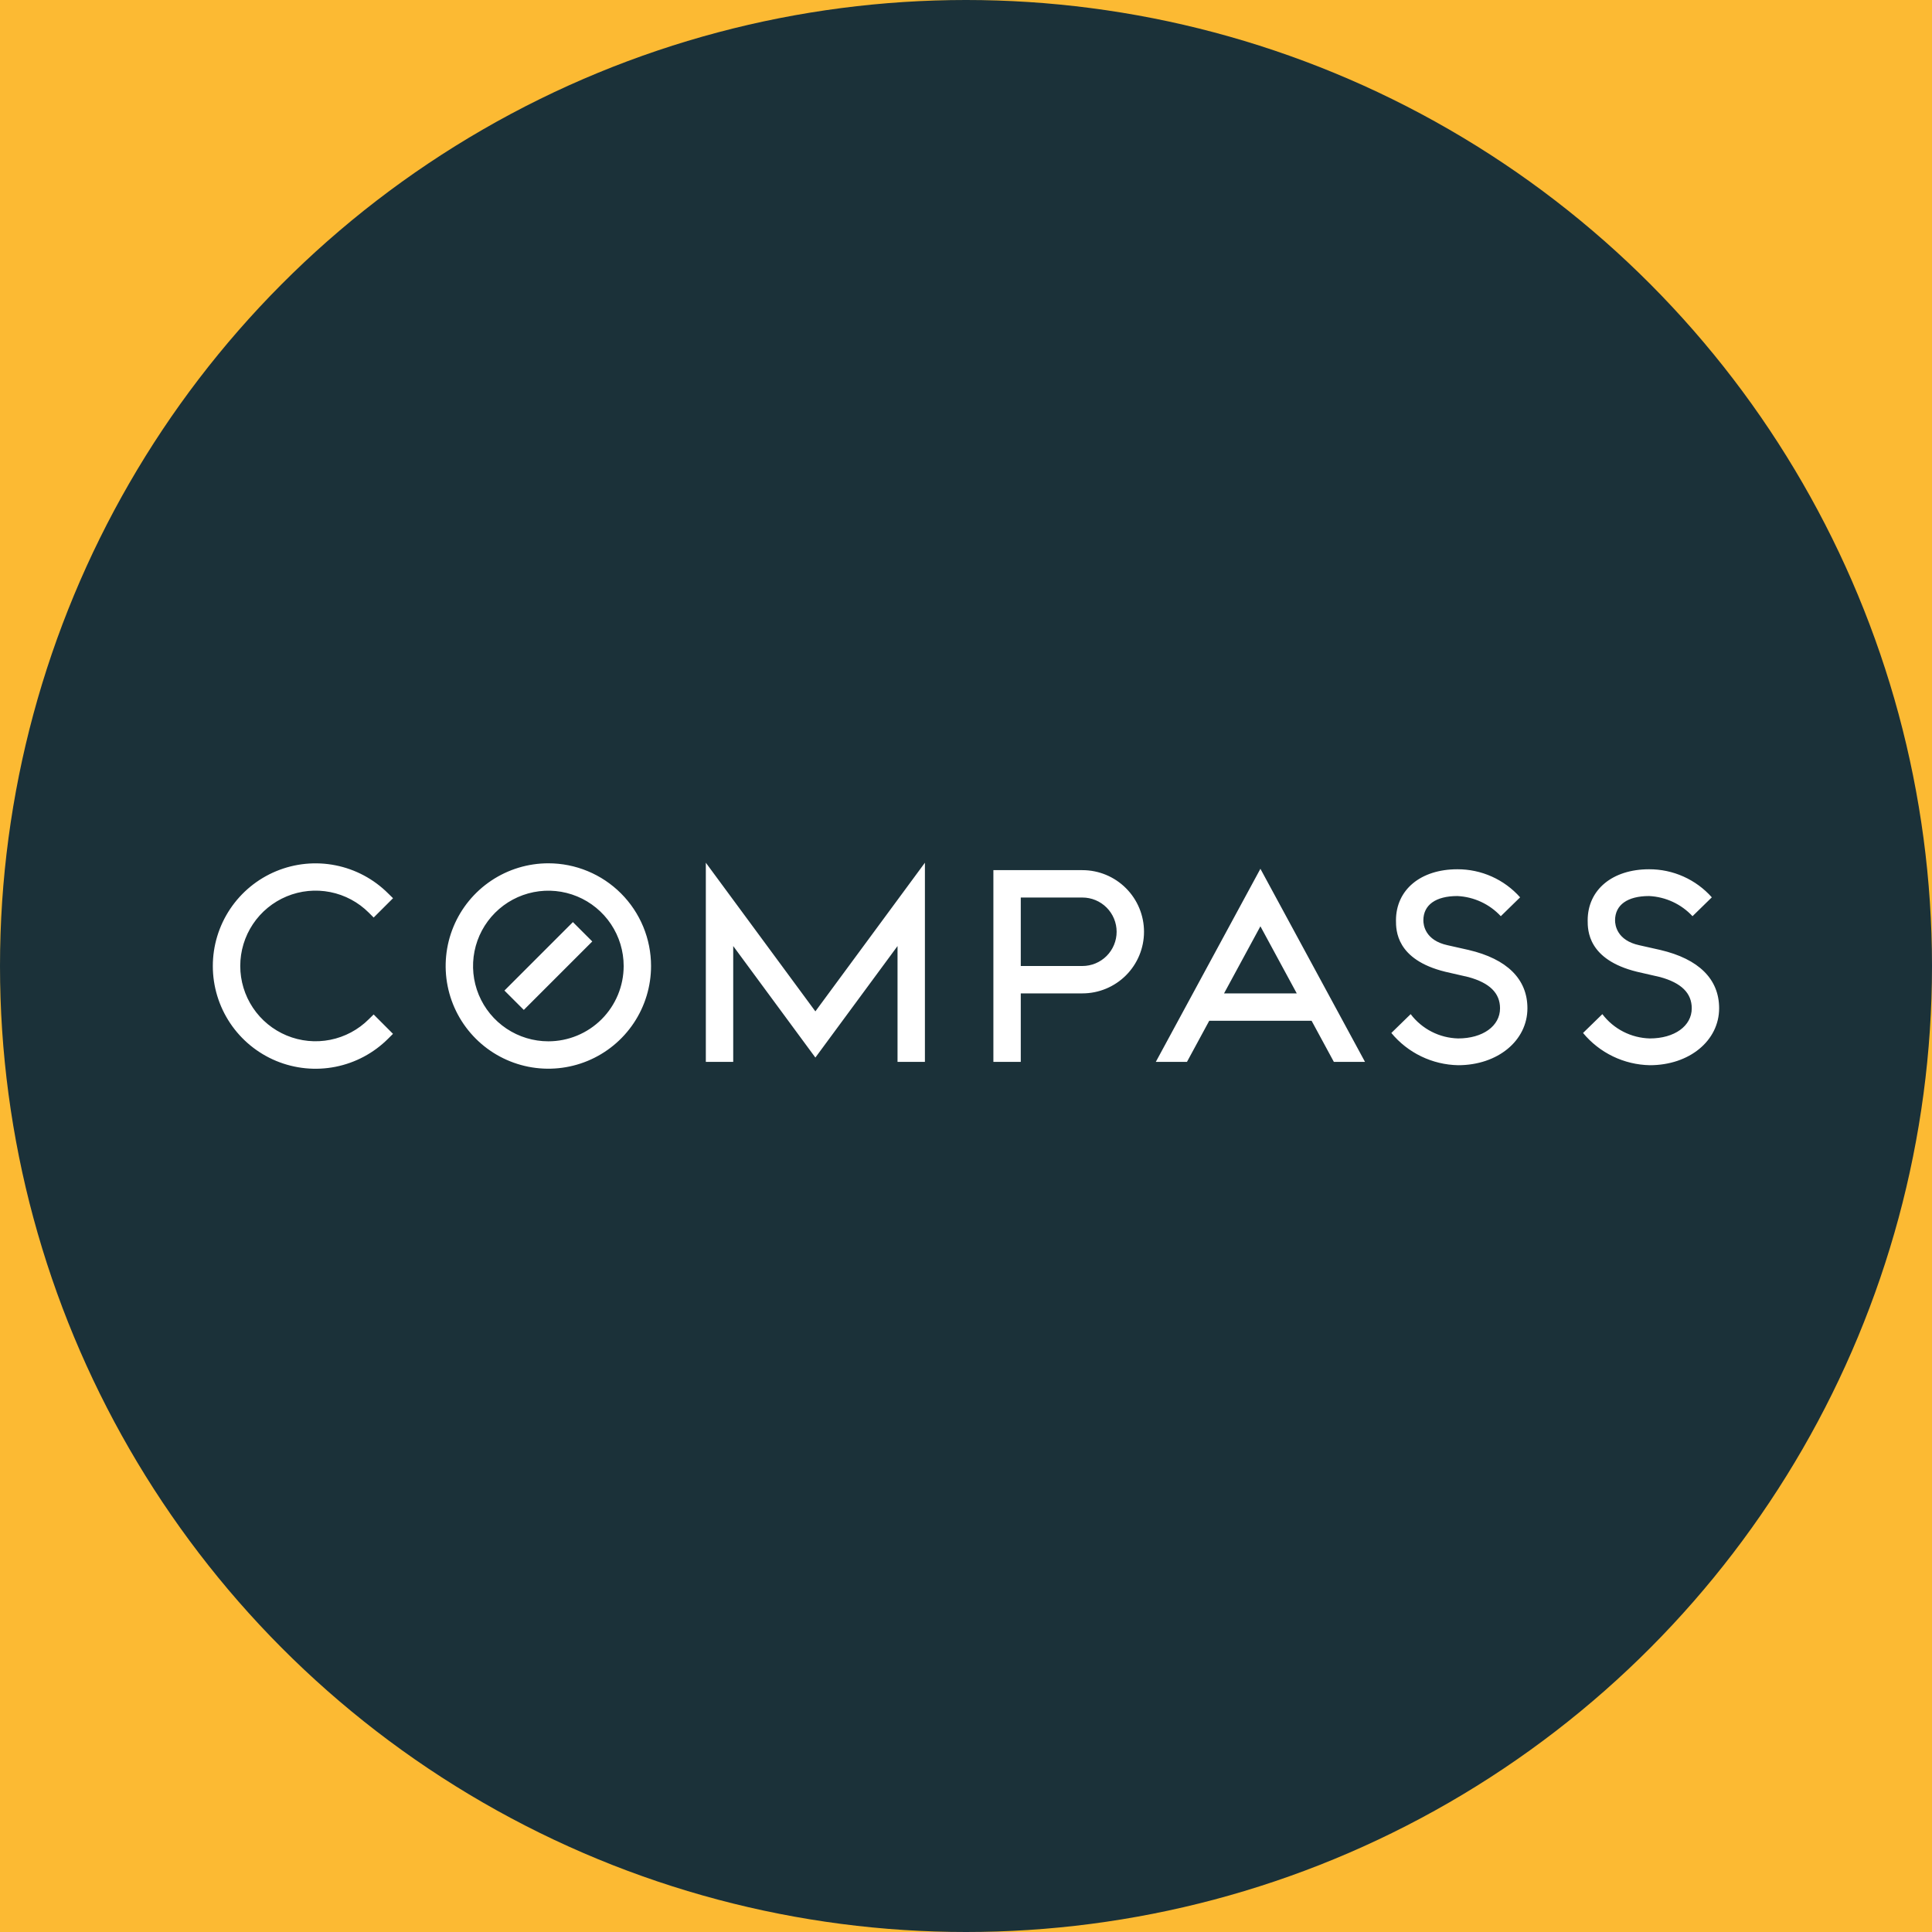
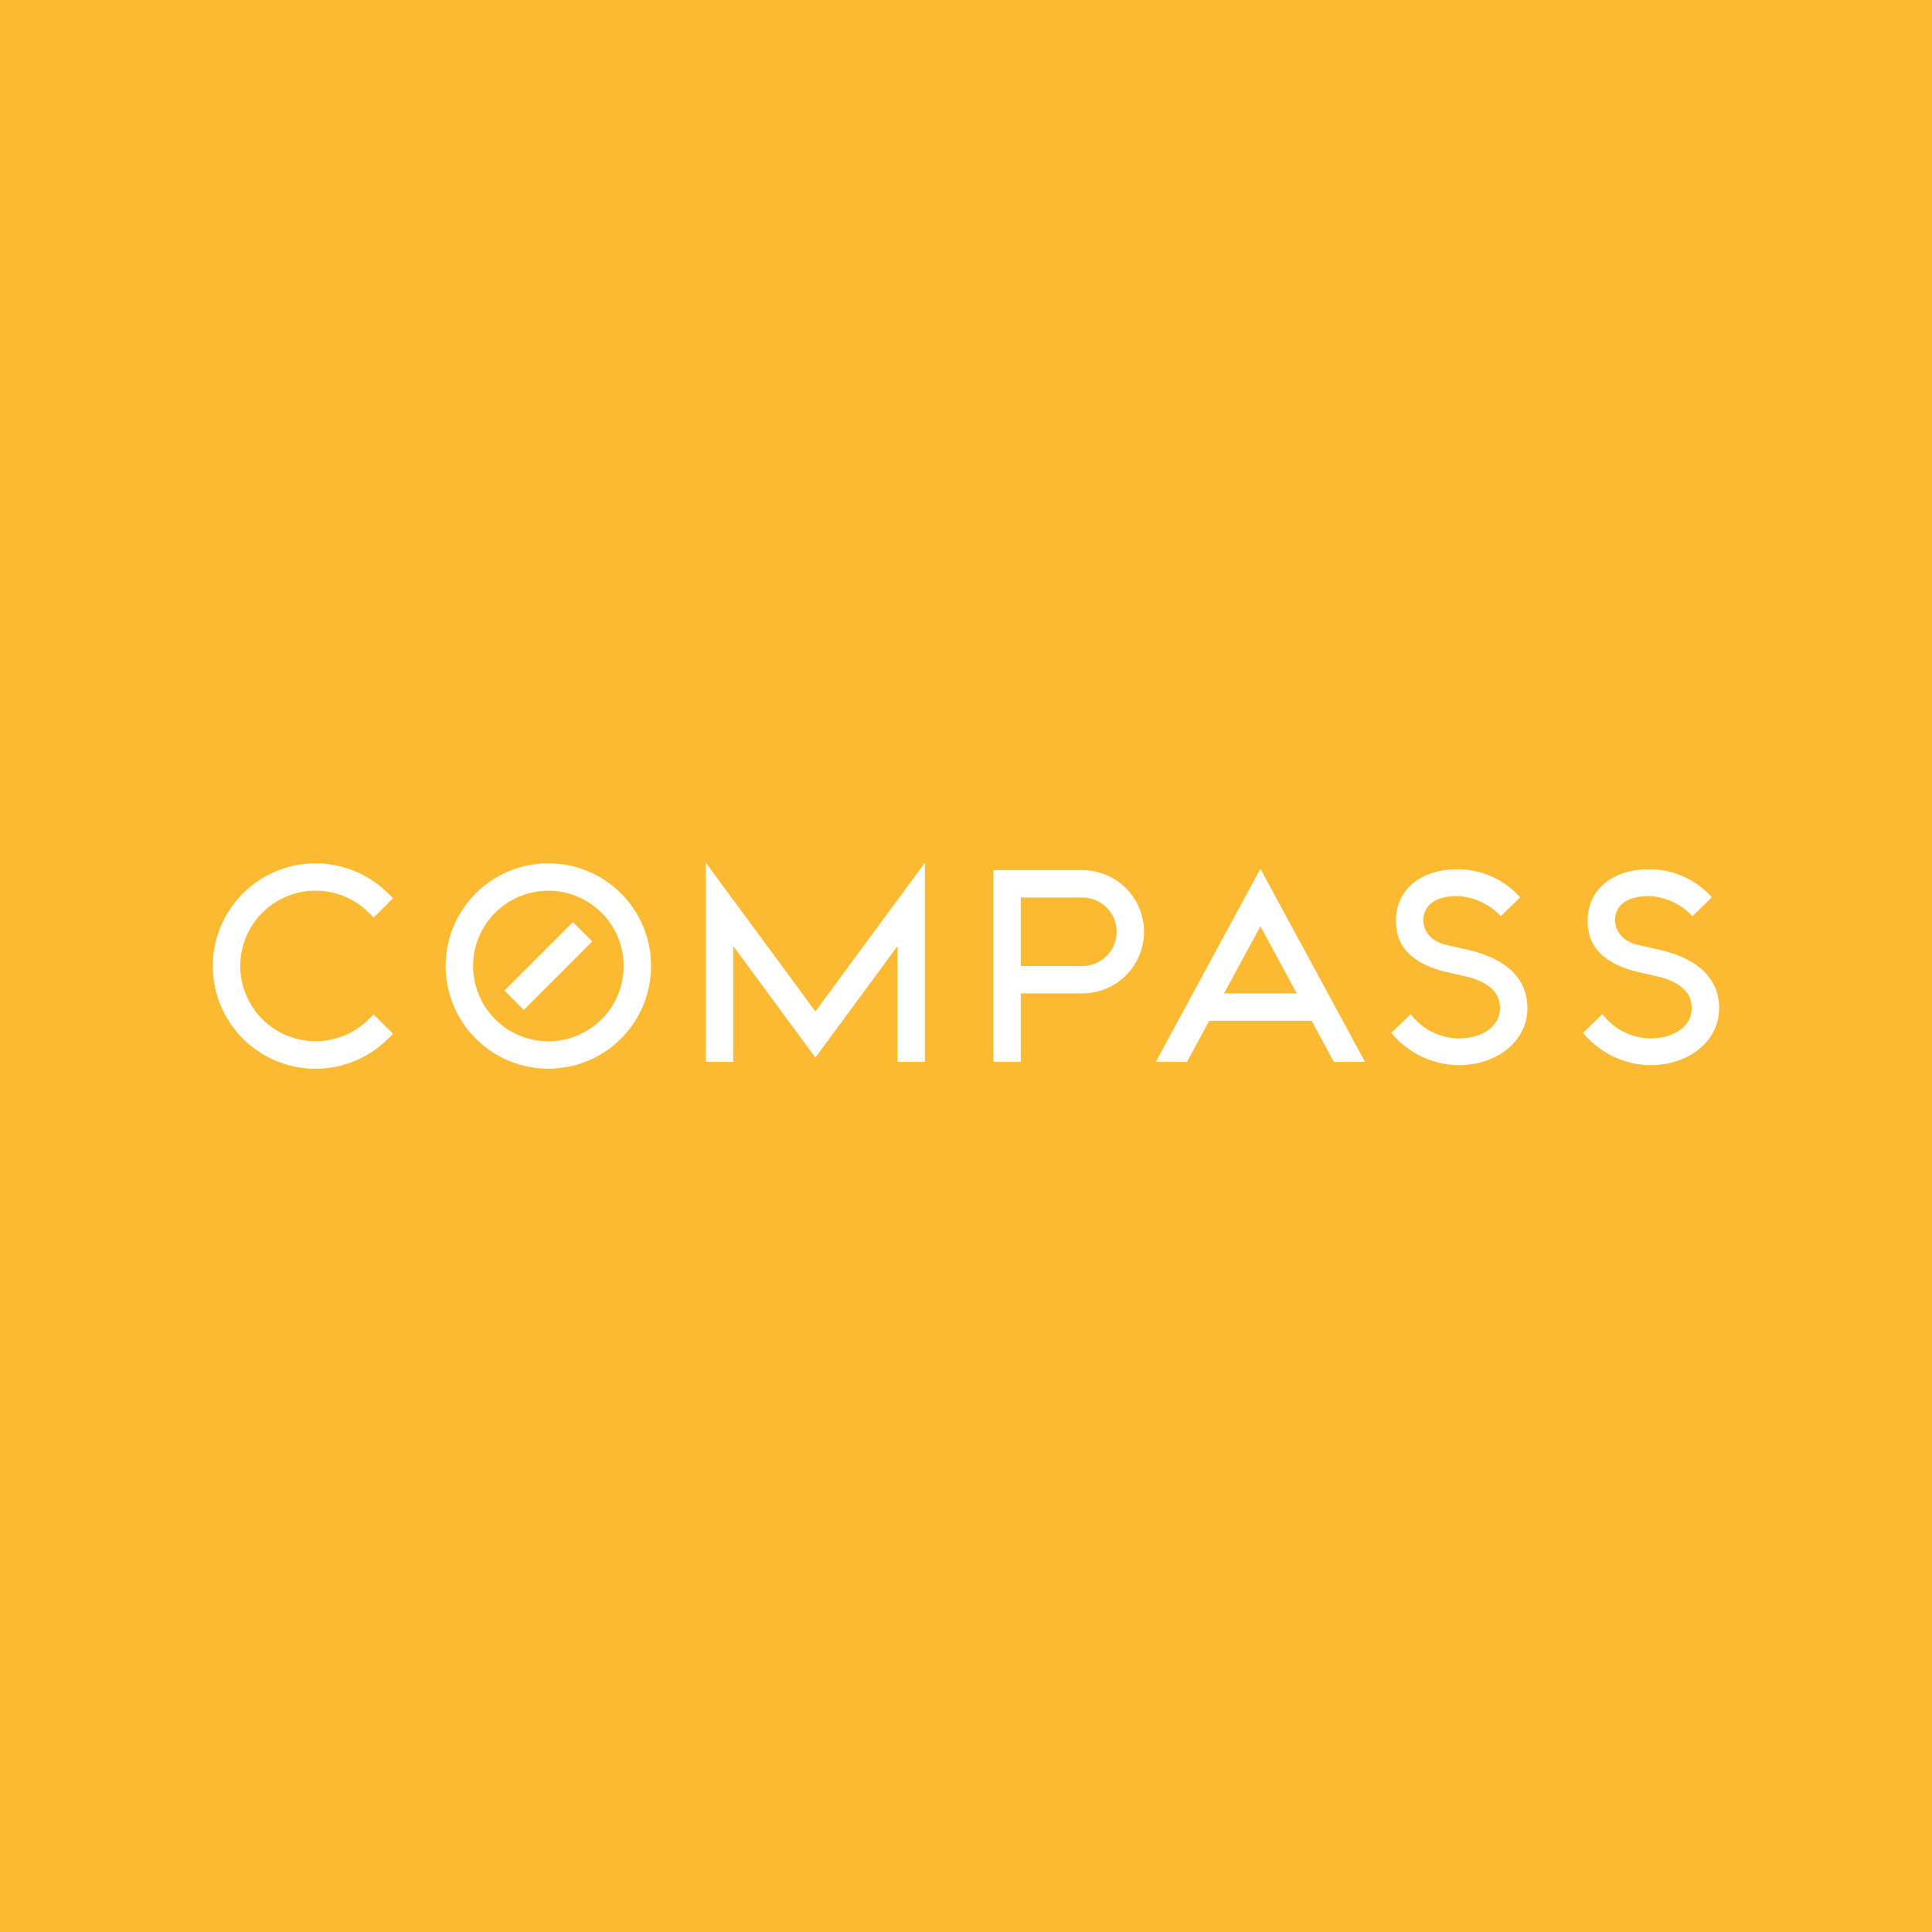
<svg xmlns="http://www.w3.org/2000/svg" width="166" height="166" viewBox="0 0 166 166" fill="none">
  <rect width="166" height="166" fill="#FCBA33" />
-   <circle cx="83" cy="83" r="83" fill="#1B3139" />
  <path d="M79.47 74.126L70.058 86.899L60.646 74.126V91.236H62.999V81.286L70.058 90.867L77.117 81.286V91.236H79.47V74.126ZM87.706 91.236H85.353V74.764H93.001C94.405 74.764 95.751 75.322 96.744 76.315C97.737 77.308 98.295 78.655 98.295 80.059C98.295 81.463 97.737 82.81 96.744 83.803C95.751 84.796 94.405 85.353 93.001 85.353H87.706V91.236ZM87.706 83H93.001C93.781 83 94.529 82.69 95.081 82.139C95.632 81.587 95.942 80.839 95.942 80.059C95.942 79.279 95.632 78.531 95.081 77.979C94.529 77.427 93.781 77.117 93.001 77.117H87.706V83ZM114.606 91.236H117.282L108.296 74.647L99.31 91.236H101.987L103.899 87.706H112.694L114.606 91.236ZM105.172 85.353L108.296 79.588L111.419 85.353H105.172ZM131.238 86.63C131.238 89.419 128.679 91.524 125.285 91.524C124.185 91.503 123.103 91.244 122.113 90.766C121.122 90.288 120.247 89.601 119.546 88.754L121.205 87.136C121.685 87.768 122.301 88.284 123.007 88.645C123.713 89.007 124.492 89.204 125.285 89.224C127.403 89.224 128.885 88.158 128.885 86.636C128.885 85.33 127.996 84.452 126.167 83.95L124.179 83.494C119.944 82.454 119.944 79.914 119.944 79.079C119.944 76.453 122.061 74.688 125.22 74.688C126.238 74.685 127.245 74.898 128.175 75.314C129.104 75.73 129.934 76.338 130.61 77.1L128.951 78.721C127.982 77.678 126.643 77.057 125.22 76.989C123.363 76.989 122.297 77.75 122.297 79.08C122.297 79.476 122.447 80.8 124.383 81.216L126.186 81.622C129.492 82.397 131.238 84.13 131.238 86.63ZM147.71 86.63C147.71 89.419 145.151 91.524 141.757 91.524C140.657 91.503 139.575 91.244 138.584 90.766C137.594 90.288 136.718 89.601 136.017 88.754L137.676 87.136C138.156 87.768 138.772 88.284 139.478 88.645C140.185 89.007 140.963 89.204 141.757 89.224C143.874 89.224 145.357 88.158 145.357 86.636C145.357 85.33 144.467 84.452 142.639 83.95L140.651 83.494C136.415 82.454 136.415 79.914 136.415 79.079C136.415 76.453 138.533 74.688 141.692 74.688C142.71 74.685 143.717 74.898 144.646 75.314C145.576 75.73 146.406 76.338 147.082 77.1L145.423 78.721C144.453 77.678 143.114 77.057 141.692 76.989C139.834 76.989 138.768 77.75 138.768 79.08C138.768 79.476 138.919 80.8 140.854 81.216L142.658 81.622C145.964 82.397 147.71 84.13 147.71 86.63ZM31.69 87.571C30.785 88.476 29.632 89.092 28.376 89.342C27.121 89.592 25.82 89.464 24.637 88.974C23.455 88.484 22.444 87.655 21.733 86.591C21.022 85.526 20.643 84.275 20.643 82.996C20.643 81.716 21.022 80.465 21.733 79.4C22.444 78.336 23.455 77.507 24.637 77.017C25.82 76.527 27.121 76.399 28.376 76.649C29.632 76.898 30.785 77.515 31.69 78.42V78.42L32.106 78.836L33.77 77.176L33.35 76.764C32.116 75.531 30.543 74.69 28.832 74.35C27.12 74.009 25.346 74.184 23.733 74.852C22.121 75.52 20.743 76.651 19.773 78.102C18.804 79.553 18.286 81.259 18.286 83.004C18.286 84.749 18.804 86.456 19.773 87.907C20.743 89.358 22.121 90.489 23.733 91.157C25.346 91.825 27.12 91.999 28.832 91.659C30.543 91.319 32.116 90.478 33.35 89.244V89.244L33.766 88.829L32.103 87.164L31.69 87.571ZM47.115 74.176C45.37 74.176 43.664 74.694 42.213 75.663C40.762 76.633 39.631 78.011 38.963 79.623C38.295 81.236 38.12 83.01 38.461 84.722C38.801 86.433 39.642 88.006 40.876 89.24C42.11 90.474 43.682 91.314 45.394 91.655C47.105 91.995 48.88 91.82 50.492 91.153C52.105 90.485 53.483 89.354 54.452 87.903C55.422 86.451 55.939 84.745 55.939 83C55.939 81.841 55.711 80.694 55.268 79.623C54.824 78.553 54.174 77.58 53.355 76.761C52.535 75.941 51.563 75.291 50.492 74.848C49.422 74.404 48.274 74.176 47.115 74.176V74.176ZM47.115 89.471C45.835 89.471 44.584 89.092 43.52 88.381C42.456 87.67 41.627 86.659 41.137 85.477C40.647 84.294 40.519 82.993 40.769 81.738C41.018 80.483 41.635 79.329 42.54 78.424C43.445 77.519 44.598 76.903 45.853 76.653C47.108 76.404 48.409 76.532 49.592 77.022C50.774 77.511 51.785 78.341 52.496 79.405C53.207 80.469 53.586 81.72 53.586 83C53.586 84.716 52.904 86.362 51.691 87.576C50.477 88.789 48.831 89.471 47.115 89.471ZM50.889 80.891L49.225 79.227L43.342 85.11L45.006 86.773L50.889 80.891Z" fill="white" />
</svg>